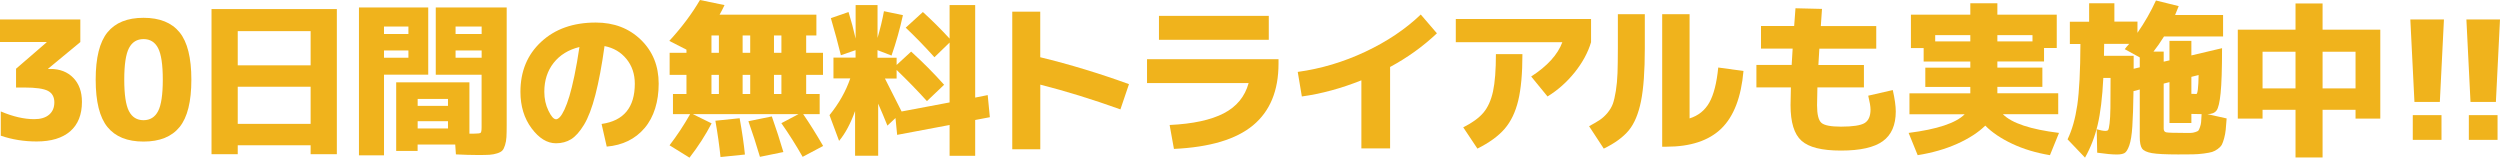
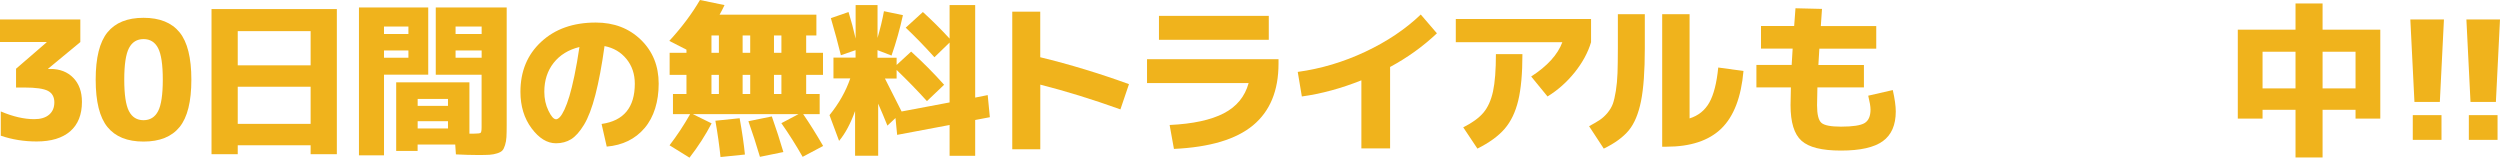
<svg xmlns="http://www.w3.org/2000/svg" id="_レイヤー_2" viewBox="0 0 511.06 32.23">
  <defs>
    <style>.cls-1{fill:#f0b31c;}</style>
  </defs>
  <g id="_トンボ">
    <path class="cls-1" d="M10.28,14.09c1.96,0,3.52.61,4.7,1.82,1.18,1.21,1.77,2.85,1.77,4.92,0,2.61-.8,4.61-2.39,6-1.6,1.39-3.89,2.09-6.88,2.09-2.56,0-5-.39-7.32-1.18v-4.96c2.49,1.06,4.78,1.58,6.84,1.58,1.3,0,2.31-.3,3.03-.91.72-.61,1.08-1.45,1.08-2.53s-.43-1.88-1.3-2.34-2.48-.69-4.84-.69h-1.69v-3.84l6.24-5.39v-.07H0V3.98h16.42v4.62l-6.57,5.43v.07h.44Z" />
    <path class="cls-1" d="M21.97,6.61c1.61-1.98,4.06-2.97,7.37-2.97s5.76.99,7.37,2.97c1.61,1.98,2.41,5.2,2.41,9.68s-.8,7.7-2.41,9.68c-1.61,1.98-4.06,2.97-7.37,2.97s-5.76-.99-7.37-2.97-2.41-5.2-2.41-9.68.8-7.7,2.41-9.68ZM26.36,22.72c.64,1.24,1.64,1.85,2.98,1.85s2.34-.62,2.98-1.85c.64-1.24.96-3.38.96-6.44s-.32-5.2-.96-6.44c-.64-1.24-1.64-1.85-2.98-1.85s-2.34.62-2.98,1.85c-.64,1.24-.96,3.38-.96,6.44s.32,5.2.96,6.44Z" />
    <path class="cls-1" d="M43.24,1.85h25.62v29.67h-5.36v-1.82h-14.9v1.82h-5.36V1.85ZM48.6,13.35h14.9v-6.98h-14.9v6.98ZM48.6,17.73v7.59h14.9v-7.59h-14.9Z" />
    <path class="cls-1" d="M78.5,31.76h-5.12V1.52h14.16v13.75h-9.04v16.49ZM78.5,6.95h4.99v-1.52h-4.99v1.52ZM78.5,10.32v1.48h4.99v-1.48h-4.99ZM97.82,31.69c-1.48,0-3.02-.05-4.62-.13l-.14-2.02h-7.69v1.32h-4.38v-14.03h14.97v10.49h.98c.74,0,1.18-.06,1.31-.17.14-.11.2-.51.2-1.18v-10.69h-9.37V1.52h14.5v24.07c0,1.03-.02,1.84-.05,2.43s-.13,1.13-.29,1.65c-.16.52-.34.89-.56,1.11-.21.22-.57.42-1.06.57-.49.16-1.01.25-1.55.29-.54.03-1.29.05-2.26.05ZM85.38,21.64h6.2v-1.42h-6.2v1.42ZM85.38,24.78v1.48h6.2v-1.48h-6.2ZM98.46,6.95v-1.52h-5.33v1.52h5.33ZM98.46,10.32h-5.33v1.48h5.33v-1.48Z" />
    <path class="cls-1" d="M122.98,25.34c4.53-.64,6.79-3.38,6.79-8.23,0-1.98-.57-3.66-1.71-5.06-1.14-1.39-2.63-2.27-4.48-2.63-.55,3.98-1.18,7.3-1.87,9.97-.69,2.67-1.47,4.71-2.33,6.12s-1.74,2.4-2.63,2.95-1.92.83-3.09.83c-1.81,0-3.47-1.02-4.99-3.06-1.52-2.04-2.28-4.53-2.28-7.46,0-4.19,1.41-7.6,4.24-10.22,2.83-2.63,6.55-3.94,11.16-3.94,3.72,0,6.79,1.17,9.22,3.52,2.42,2.35,3.64,5.34,3.64,8.98s-.96,6.81-2.87,9.06c-1.91,2.25-4.5,3.52-7.75,3.8l-1.05-4.62ZM118.45,9.61c-2.25.55-4.01,1.64-5.28,3.25-1.27,1.62-1.9,3.58-1.9,5.9,0,1.42.28,2.72.85,3.88.56,1.16,1.08,1.74,1.55,1.74.23,0,.49-.15.78-.45s.6-.81.94-1.53c.34-.72.67-1.63,1-2.71.33-1.08.67-2.49,1.04-4.23.36-1.73.7-3.68,1.02-5.85Z" />
    <path class="cls-1" d="M164.08,32.06c-1.37-2.41-2.82-4.7-4.35-6.88l3.51-1.85h-21.61l3.84,1.89c-1.24,2.38-2.74,4.72-4.52,7.01l-4.08-2.53c1.51-1.96,2.91-4.08,4.21-6.37h-3.51v-4.11h2.76v-3.91h-3.44v-4.52h3.44v-.64l-3.51-1.79c2.54-2.76,4.63-5.55,6.27-8.36l5.02,1.04c-.36.76-.7,1.42-1.01,1.96h19.79v4.25h-2.09v3.54h3.44v4.52h-3.44v3.91h2.76v4.11h-3.37c1.3,1.89,2.66,4.06,4.08,6.51l-4.21,2.23ZM145.44,7.25v3.54h1.52v-3.54h-1.52ZM146.96,15.31h-1.52v3.91h1.52v-3.91ZM147.29,32.1c-.23-2.25-.57-4.72-1.05-7.42l4.96-.51c.52,2.88.88,5.35,1.08,7.42l-4.99.51ZM151.81,10.79h1.55v-3.54h-1.55v3.54ZM151.81,15.31v3.91h1.55v-3.91h-1.55ZM155.35,32.06c-.72-2.45-1.51-4.88-2.36-7.28l4.79-.98c.9,2.56,1.69,4.99,2.36,7.28l-4.79.98ZM158.22,10.79h1.52v-3.54h-1.52v3.54ZM158.22,15.31v3.91h1.52v-3.91h-1.52Z" />
    <path class="cls-1" d="M169.85,3.71l3.61-1.25c.56,1.8,1.04,3.61,1.45,5.43V1.04h4.48v6.71c.56-1.91,1-3.73,1.31-5.46l3.88.81c-.63,2.85-1.4,5.61-2.33,8.26l-2.87-1.11v1.55h3.91v1.48l2.97-2.73c2.43,2.2,4.67,4.46,6.74,6.78l-3.51,3.34c-1.91-2.11-3.98-4.24-6.2-6.37v1.75h-2.39c1.26,2.45,2.39,4.7,3.41,6.74l9.81-1.85v-12.24l-3.1,3c-1.98-2.2-3.93-4.21-5.87-6.04l3.51-3.2c1.77,1.6,3.6,3.41,5.46,5.43V1.04h5.23v18.91l2.56-.51.44,4.52-3,.57v7.32h-5.23v-6.3l-10.72,2.02-.34-3.44-1.65,1.55c-.2-.52-.51-1.27-.93-2.26-.42-.99-.74-1.73-.96-2.23v10.65h-4.72v-9.14c-.92,2.56-2.01,4.6-3.27,6.1l-1.96-5.26c1.93-2.38,3.35-4.89,4.25-7.52h-3.44v-4.25h4.52v-1.52l-3,1.04c-.54-2.23-1.23-4.76-2.06-7.62Z" />
    <path class="cls-1" d="M206.92,2.39h5.73v9.31c6.09,1.48,12.14,3.32,18.14,5.5l-1.75,5.16c-5.69-2.04-11.15-3.73-16.38-5.06v13.22h-5.73V2.39Z" />
    <path class="cls-1" d="M234.49,12.1h26.87v.91c0,5.53-1.74,9.73-5.21,12.61-3.47,2.88-8.86,4.48-16.17,4.82l-.88-4.89c4.74-.22,8.43-1.02,11.06-2.38,2.63-1.36,4.33-3.42,5.09-6.19h-20.77v-4.89ZM236.92,8.12V3.24h22.45v4.89h-22.45Z" />
    <path class="cls-1" d="M265.29,14.7c4.74-.65,9.34-2.02,13.79-4.11,4.45-2.09,8.24-4.63,11.36-7.62l3.3,3.84c-2.83,2.67-6.02,4.97-9.57,6.88v16.65h-5.87v-13.92c-4.16,1.66-8.22,2.76-12.17,3.3l-.84-5.02Z" />
    <path class="cls-1" d="M297.6,8.63V3.88h27.65v4.75c-.63,2.11-1.75,4.17-3.35,6.17-1.61,2-3.46,3.64-5.55,4.92l-3.34-4.08c3.3-2.13,5.43-4.47,6.37-7.01h-21.78ZM305.79,11.06h5.43c0,3.98-.29,7.15-.86,9.51-.57,2.36-1.5,4.28-2.78,5.77-1.28,1.48-3.14,2.83-5.56,4.04l-2.9-4.35c1.84-.92,3.22-1.92,4.13-3,.91-1.08,1.56-2.53,1.96-4.35.39-1.82.59-4.36.59-7.62Z" />
    <path class="cls-1" d="M330.71,2.9h5.53v6.98c0,4.63-.26,8.23-.78,10.81-.52,2.57-1.35,4.56-2.49,5.95-1.15,1.39-2.85,2.64-5.12,3.74l-3-4.58c.92-.49,1.66-.93,2.21-1.3s1.07-.85,1.57-1.45c.49-.6.85-1.21,1.08-1.84.22-.63.43-1.5.61-2.63.18-1.12.29-2.34.34-3.66.04-1.32.07-3,.07-5.04V2.9ZM345.38,24.21c1.8-.56,3.15-1.65,4.05-3.25.9-1.61,1.51-4,1.82-7.16l5.16.71c-.47,5.37-1.98,9.29-4.53,11.77-2.55,2.47-6.29,3.71-11.21,3.71h-.88V2.9h5.6v21.31Z" />
    <path class="cls-1" d="M367.03,1.69l5.43.13c-.07.81-.15,1.98-.24,3.51h11.33v4.62h-11.63c-.07,1.19-.14,2.3-.2,3.34h9.31v4.58h-9.51c-.05,1.84-.07,3.06-.07,3.64,0,1.87.29,3.06.88,3.59s1.92.79,4.01.79c2.43,0,4.04-.25,4.84-.74.8-.49,1.2-1.42,1.2-2.76,0-.61-.16-1.55-.47-2.83l5.02-1.15c.4,1.78.61,3.24.61,4.38,0,2.76-.88,4.79-2.65,6.07-1.76,1.28-4.61,1.92-8.55,1.92s-6.58-.67-8.07-2.01c-1.5-1.34-2.24-3.76-2.24-7.27,0-.58.02-1.8.07-3.64h-7.05v-4.58h7.21c.07-1.03.13-2.15.2-3.34h-6.47v-4.62h6.78c.04-.72.14-1.93.27-3.64Z" />
-     <path class="cls-1" d="M409.45,23.36c1.82,1.82,5.64,3.09,11.46,3.81l-1.85,4.55c-2.85-.47-5.43-1.25-7.72-2.33-2.29-1.08-4.12-2.31-5.5-3.71-1.42,1.39-3.33,2.63-5.73,3.71-2.41,1.08-5.1,1.85-8.09,2.33l-1.85-4.55c5.84-.74,9.66-2.01,11.46-3.81h-11.29v-4.28h12.44v-1.31h-9.2v-3.94h9.2v-1.25h-9.54v-2.76h-2.6V3h12.14V.67h5.53v2.33h12.14v6.81h-2.6v2.76h-9.54v1.25h9.2v3.94h-9.2v1.31h12.44v4.28h-11.29ZM395.6,8.46h7.18v-1.28h-7.18v1.28ZM415.49,7.18h-7.18v1.28h7.18v-1.28Z" />
-     <path class="cls-1" d="M432.23,4.42h4.72v2.29c1.51-2.18,2.76-4.38,3.78-6.61l4.65,1.15c-.31.81-.56,1.42-.74,1.82h9.81v4.38h-12.07c-.74,1.19-1.46,2.22-2.16,3.1h2.09v2.06l1.18-.27v-3.98h4.48v2.97l6.27-1.48c0,4.23-.1,7.28-.29,9.17s-.47,3.08-.84,3.57c-.37.49-.99.74-1.87.74l3.94.88c-.07.97-.13,1.74-.19,2.31-.06.57-.16,1.15-.32,1.74-.16.58-.32,1.02-.47,1.31-.16.29-.43.58-.83.88-.39.29-.78.49-1.16.61-.38.11-.95.22-1.7.32-.75.1-1.51.16-2.26.17-.75.01-1.75.02-2.98.02-2.54,0-4.33-.09-5.36-.27-1.03-.18-1.71-.5-2.02-.94-.32-.45-.47-1.25-.47-2.39v-9.68l-1.28.34c-.05,3.1-.12,5.51-.24,7.23-.11,1.72-.32,3.01-.62,3.86-.3.85-.63,1.38-.98,1.57-.35.19-.87.29-1.57.29-.94,0-2.28-.12-4.01-.37l-.1-4.79c.74.22,1.35.34,1.82.34.25,0,.42-.07.52-.2s.2-.57.29-1.32c.09-.74.15-1.8.17-3.19.02-1.38.03-3.42.03-6.12h-1.48c-.2,4-.59,7.2-1.16,9.61-.57,2.41-1.43,4.63-2.58,6.68l-3.57-3.74c.92-1.89,1.58-4.22,1.99-7,.4-2.78.62-6.94.64-12.49h-2.16v-4.55h3.94V.67h5.16v3.74ZM437.42,13.76v-2.02l-3.07-1.69c.09-.13.24-.32.44-.56.2-.24.36-.41.47-.52h-5.12c0,.29,0,.71-.02,1.25-.01.54-.02.93-.02,1.18h6.07v2.66l1.25-.3ZM443.49,16.79l-1.18.3v9.2c0,.43.17.68.52.76.35.08,1.54.12,3.59.12h1.43c.28,0,.59-.06.93-.17.34-.11.54-.21.62-.3.08-.09.19-.32.32-.69.13-.37.21-.72.24-1.04.02-.33.06-.87.1-1.64-.18,0-.5,0-.96-.02-.46-.01-.84-.02-1.13-.02v1.85h-4.48v-8.36ZM447.97,15.71v3.47c.22,0,.44,0,.64.02.2.01.33.02.37.02.27,0,.43-1.29.47-3.88l-1.48.37Z" />
    <path class="cls-1" d="M462.52,22.45v1.79h-5.06V6.07h11.8V.71h5.53v5.36h11.8v18.17h-5.06v-1.79h-6.74v9.74h-5.53v-9.74h-6.74ZM462.52,18.07h6.74v-7.49h-6.74v7.49ZM481.53,18.07v-7.49h-6.74v7.49h6.74Z" />
    <path class="cls-1" d="M492.72,3.98h6.88l-.84,16.86h-5.19l-.84-16.86ZM493.23,28.59v-5.06h5.87v5.06h-5.87ZM504.18,3.98h6.88l-.84,16.86h-5.19l-.84-16.86ZM504.69,28.59v-5.06h5.87v5.06h-5.87Z" />
  </g>
</svg>